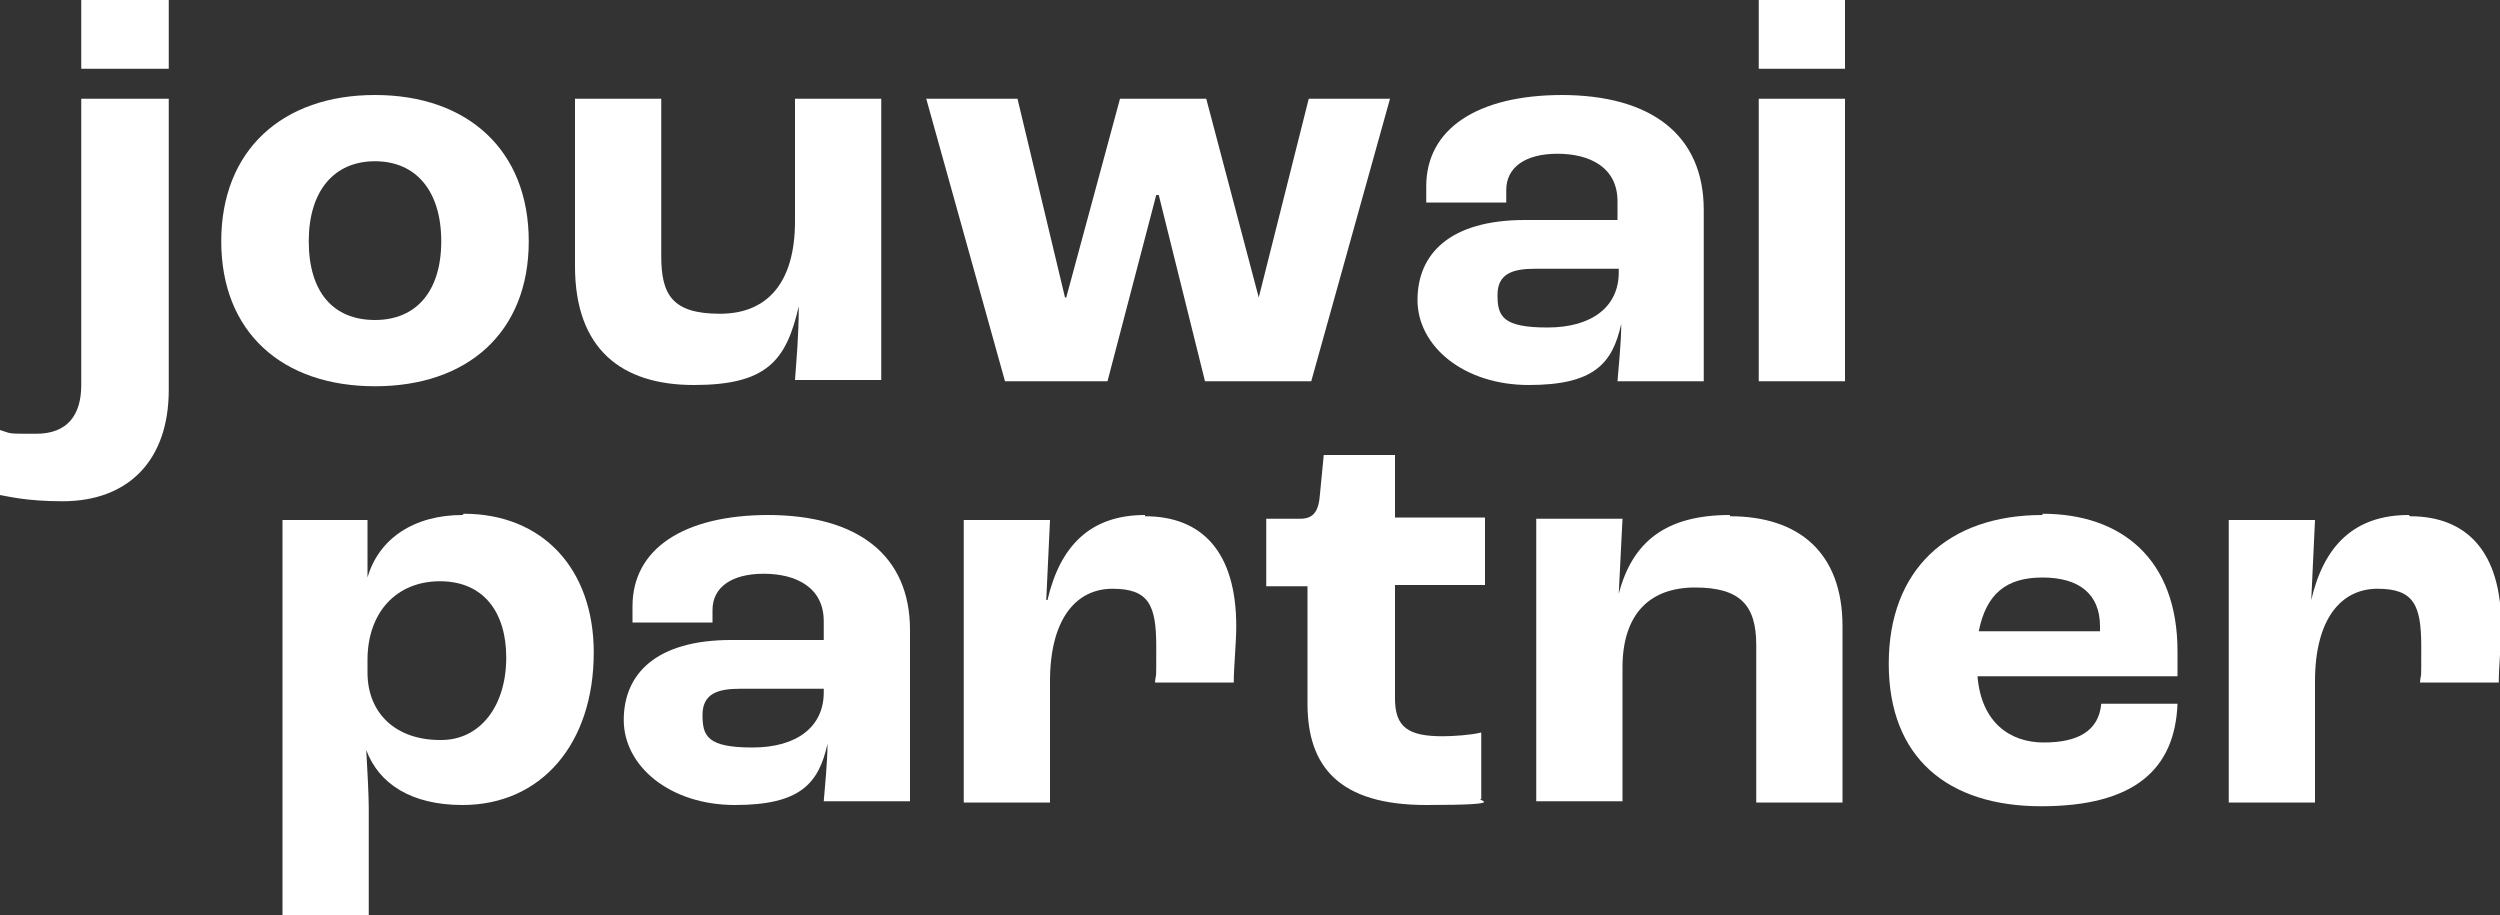
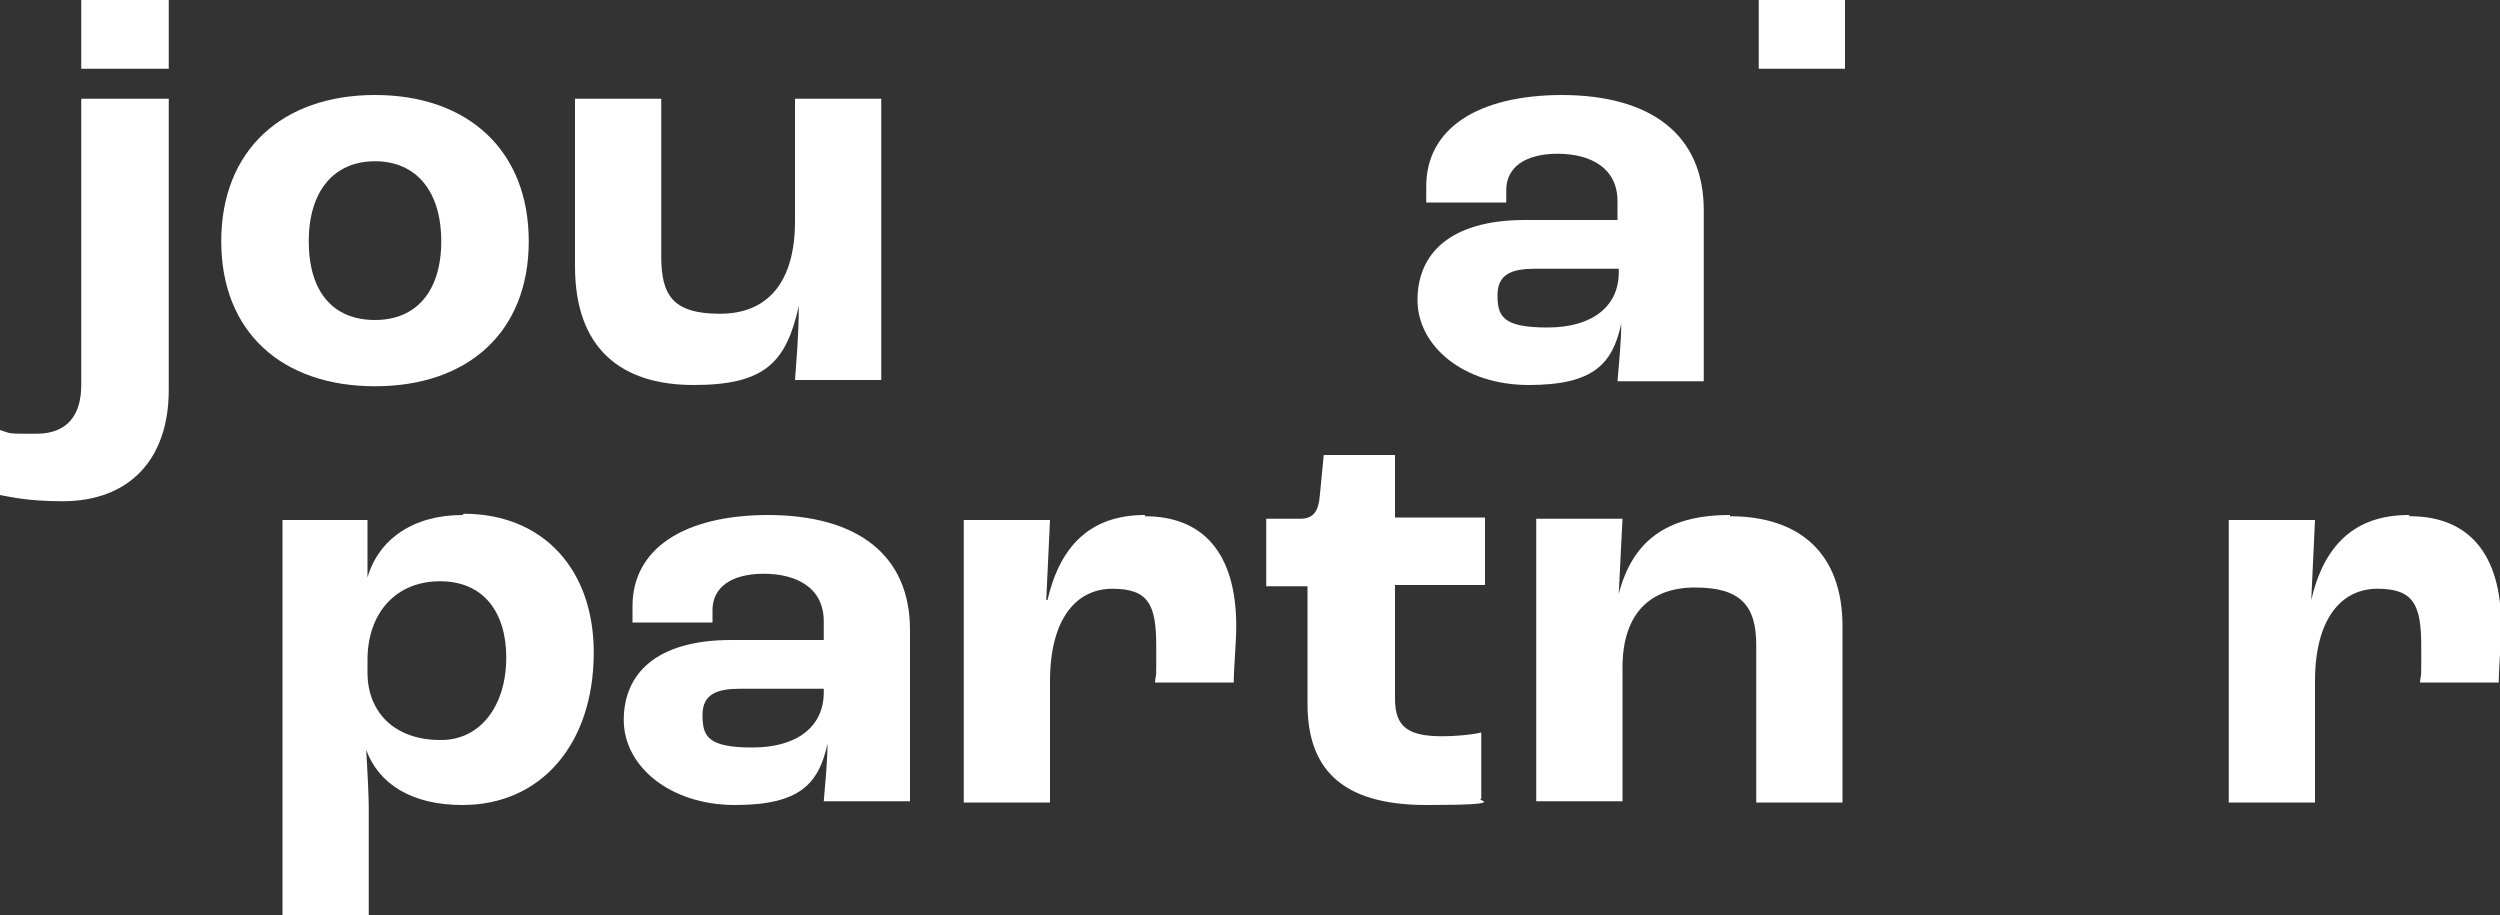
<svg xmlns="http://www.w3.org/2000/svg" id="Laag_1" version="1.1" viewBox="0 0 200 73.2">
  <rect x="0" y="0" width="200" height="73.2" fill="#333333" stroke="none" />
  <defs>
    <style>
      .st0 {
        fill: #fff;
      }
    </style>
  </defs>
  <g>
    <path class="st0" d="M6.5,30.8c0,2.4-1.1,3.9-3.6,3.9s-1.9,0-2.9-.3v5.2c.6.1,2.1.5,5,.5,5.3,0,8.5-3.3,8.5-8.9V7.9h-7v22.9Z" />
    <rect class="st0" x="6.5" width="7" height="5.5" />
    <path class="st0" d="M30,7.6c-7.4,0-12.3,4.4-12.3,11.7s4.9,11.6,12.3,11.6,12.3-4.3,12.3-11.6-4.9-11.7-12.3-11.7ZM30,25.6c-3.4,0-5.3-2.3-5.3-6.3s2-6.4,5.3-6.4,5.3,2.4,5.3,6.4c0,4-2,6.3-5.3,6.3Z" />
    <path class="st0" d="M63.6,17.7c0,4.9-2.2,7.4-6,7.4s-4.7-1.5-4.7-4.6V7.9h-6.9v13.4c0,6.6,3.7,9.5,9.5,9.5s7.4-1.9,8.4-6.3h0c0,2.5-.2,4.4-.3,5.9h6.9V7.9h-6.9v9.8h0Z" />
-     <polygon class="st0" points="100.7 23.8 100.7 23.8 96.5 7.9 89.6 7.9 85.3 23.8 85.2 23.8 81.4 7.9 74.1 7.9 80.4 30.5 88.6 30.5 92.5 15.6 92.7 15.6 96.4 30.5 104.9 30.5 111.2 7.9 104.7 7.9 100.7 23.8" />
    <g>
      <path class="st0" d="M125,7.6c-6.8,0-10.9,2.7-10.9,7.3s0,1,0,1.3h6.4c0-.5,0-.8,0-1,0-1.8,1.5-2.9,4.1-2.9s4.8,1.1,4.8,3.8v1.5h-7.4c-6,0-8.6,2.7-8.6,6.4s3.7,6.8,8.9,6.8,6.7-1.7,7.4-4.9h0c0,1.4-.2,3.4-.3,4.6h6.9v-13.7c0-6-4.2-9.2-11.4-9.2ZM129.5,21.8c0,2.7-2.1,4.4-5.7,4.4s-4-.9-4-2.6,1.2-2.1,3-2.1h6.7v.4h0Z" />
-       <rect class="st0" x="140.7" y="7.9" width="6.9" height="22.6" />
      <rect class="st0" x="140.7" width="6.9" height="5.5" />
    </g>
  </g>
  <g>
    <path class="st0" d="M37,41.2c-3.9,0-6.7,1.9-7.6,5h0v-4.6c.1,0-6.8,0-6.8,0v31.6h6.9v-8.6c0-.8-.1-3-.2-4.6h0c1,2.7,3.6,4.4,7.7,4.4,6.3,0,10.5-4.9,10.5-12.2,0-6.7-4.1-11.1-10.4-11.1ZM35.2,59.2c-3.5,0-5.8-2.1-5.8-5.4v-1c0-3.8,2.3-6.3,5.8-6.3s5.3,2.5,5.3,6.1c0,3.9-2.1,6.6-5.2,6.6Z" />
    <path class="st0" d="M61.5,41.2c-6.8,0-10.9,2.7-10.9,7.3s0,1,0,1.3h6.4c0-.5,0-.8,0-1,0-1.8,1.5-2.9,4.1-2.9s4.8,1.1,4.8,3.8v1.5h-7.4c-6,0-8.6,2.7-8.6,6.4s3.7,6.8,8.9,6.8,6.7-1.7,7.4-4.9h0c0,1.4-.2,3.4-.3,4.6h6.9v-13.7c0-6-4.2-9.2-11.4-9.2ZM65.9,55.4c0,2.7-2.1,4.4-5.7,4.4s-4-.9-4-2.6,1.2-2.1,3-2.1h6.7v.4h0Z" />
    <path class="st0" d="M91.6,41.2c-4.4,0-6.8,2.5-7.8,6.8h-.1l.3-6.4h-6.9v22.6h6.9v-9.7c0-5,2.1-7.4,5-7.4s3.5,1.3,3.5,4.6,0,1.8-.1,2.9h6.3c0-1.2.2-3.2.2-4.5,0-5.9-2.7-8.8-7.3-8.8Z" />
    <path class="st0" d="M111.6,36.4h-5.7l-.3,3.1c-.1,1.4-.5,2-1.6,2h-2.7v5.4h3.3v9.4c0,5,2.5,8.1,9.5,8.1s3.8-.4,4.4-.5v-5.3c-.8.2-2.2.3-3.1.3-2.7,0-3.8-.7-3.8-3v-9.1h7.2v-5.4h-7.2v-5.1h0Z" />
    <path class="st0" d="M138.4,41.2c-5.1,0-7.8,2.1-8.9,6.3h0l.3-6h-6.9v22.6h6.9v-10.7c0-4.3,2.2-6.4,5.8-6.4s4.9,1.4,4.9,4.6v12.6h6.9v-14.1c0-5.9-3.5-8.8-9-8.8Z" />
-     <path class="st0" d="M163.4,41.2c-7.6,0-12.3,4.4-12.3,11.9s4.7,11.4,12.2,11.4,10.7-3,10.9-8.2h-6.1c-.2,2.2-1.9,3.1-4.6,3.1s-5-1.6-5.3-5.3h16v-2c0-7.4-4.5-11-10.8-11ZM168,50.5h-9.7c.6-3,2.2-4.3,5.1-4.3s4.6,1.3,4.6,3.9v.4Z" />
    <path class="st0" d="M192.7,41.2c-4.4,0-6.8,2.5-7.8,6.8h0l.3-6.4h-6.9v22.6h6.9v-9.7c0-5,2.1-7.4,5-7.4s3.5,1.3,3.5,4.6,0,1.8-.1,2.9h6.3c0-1.2.2-3.2.2-4.5,0-5.9-2.7-8.8-7.3-8.8Z" />
  </g>
</svg>